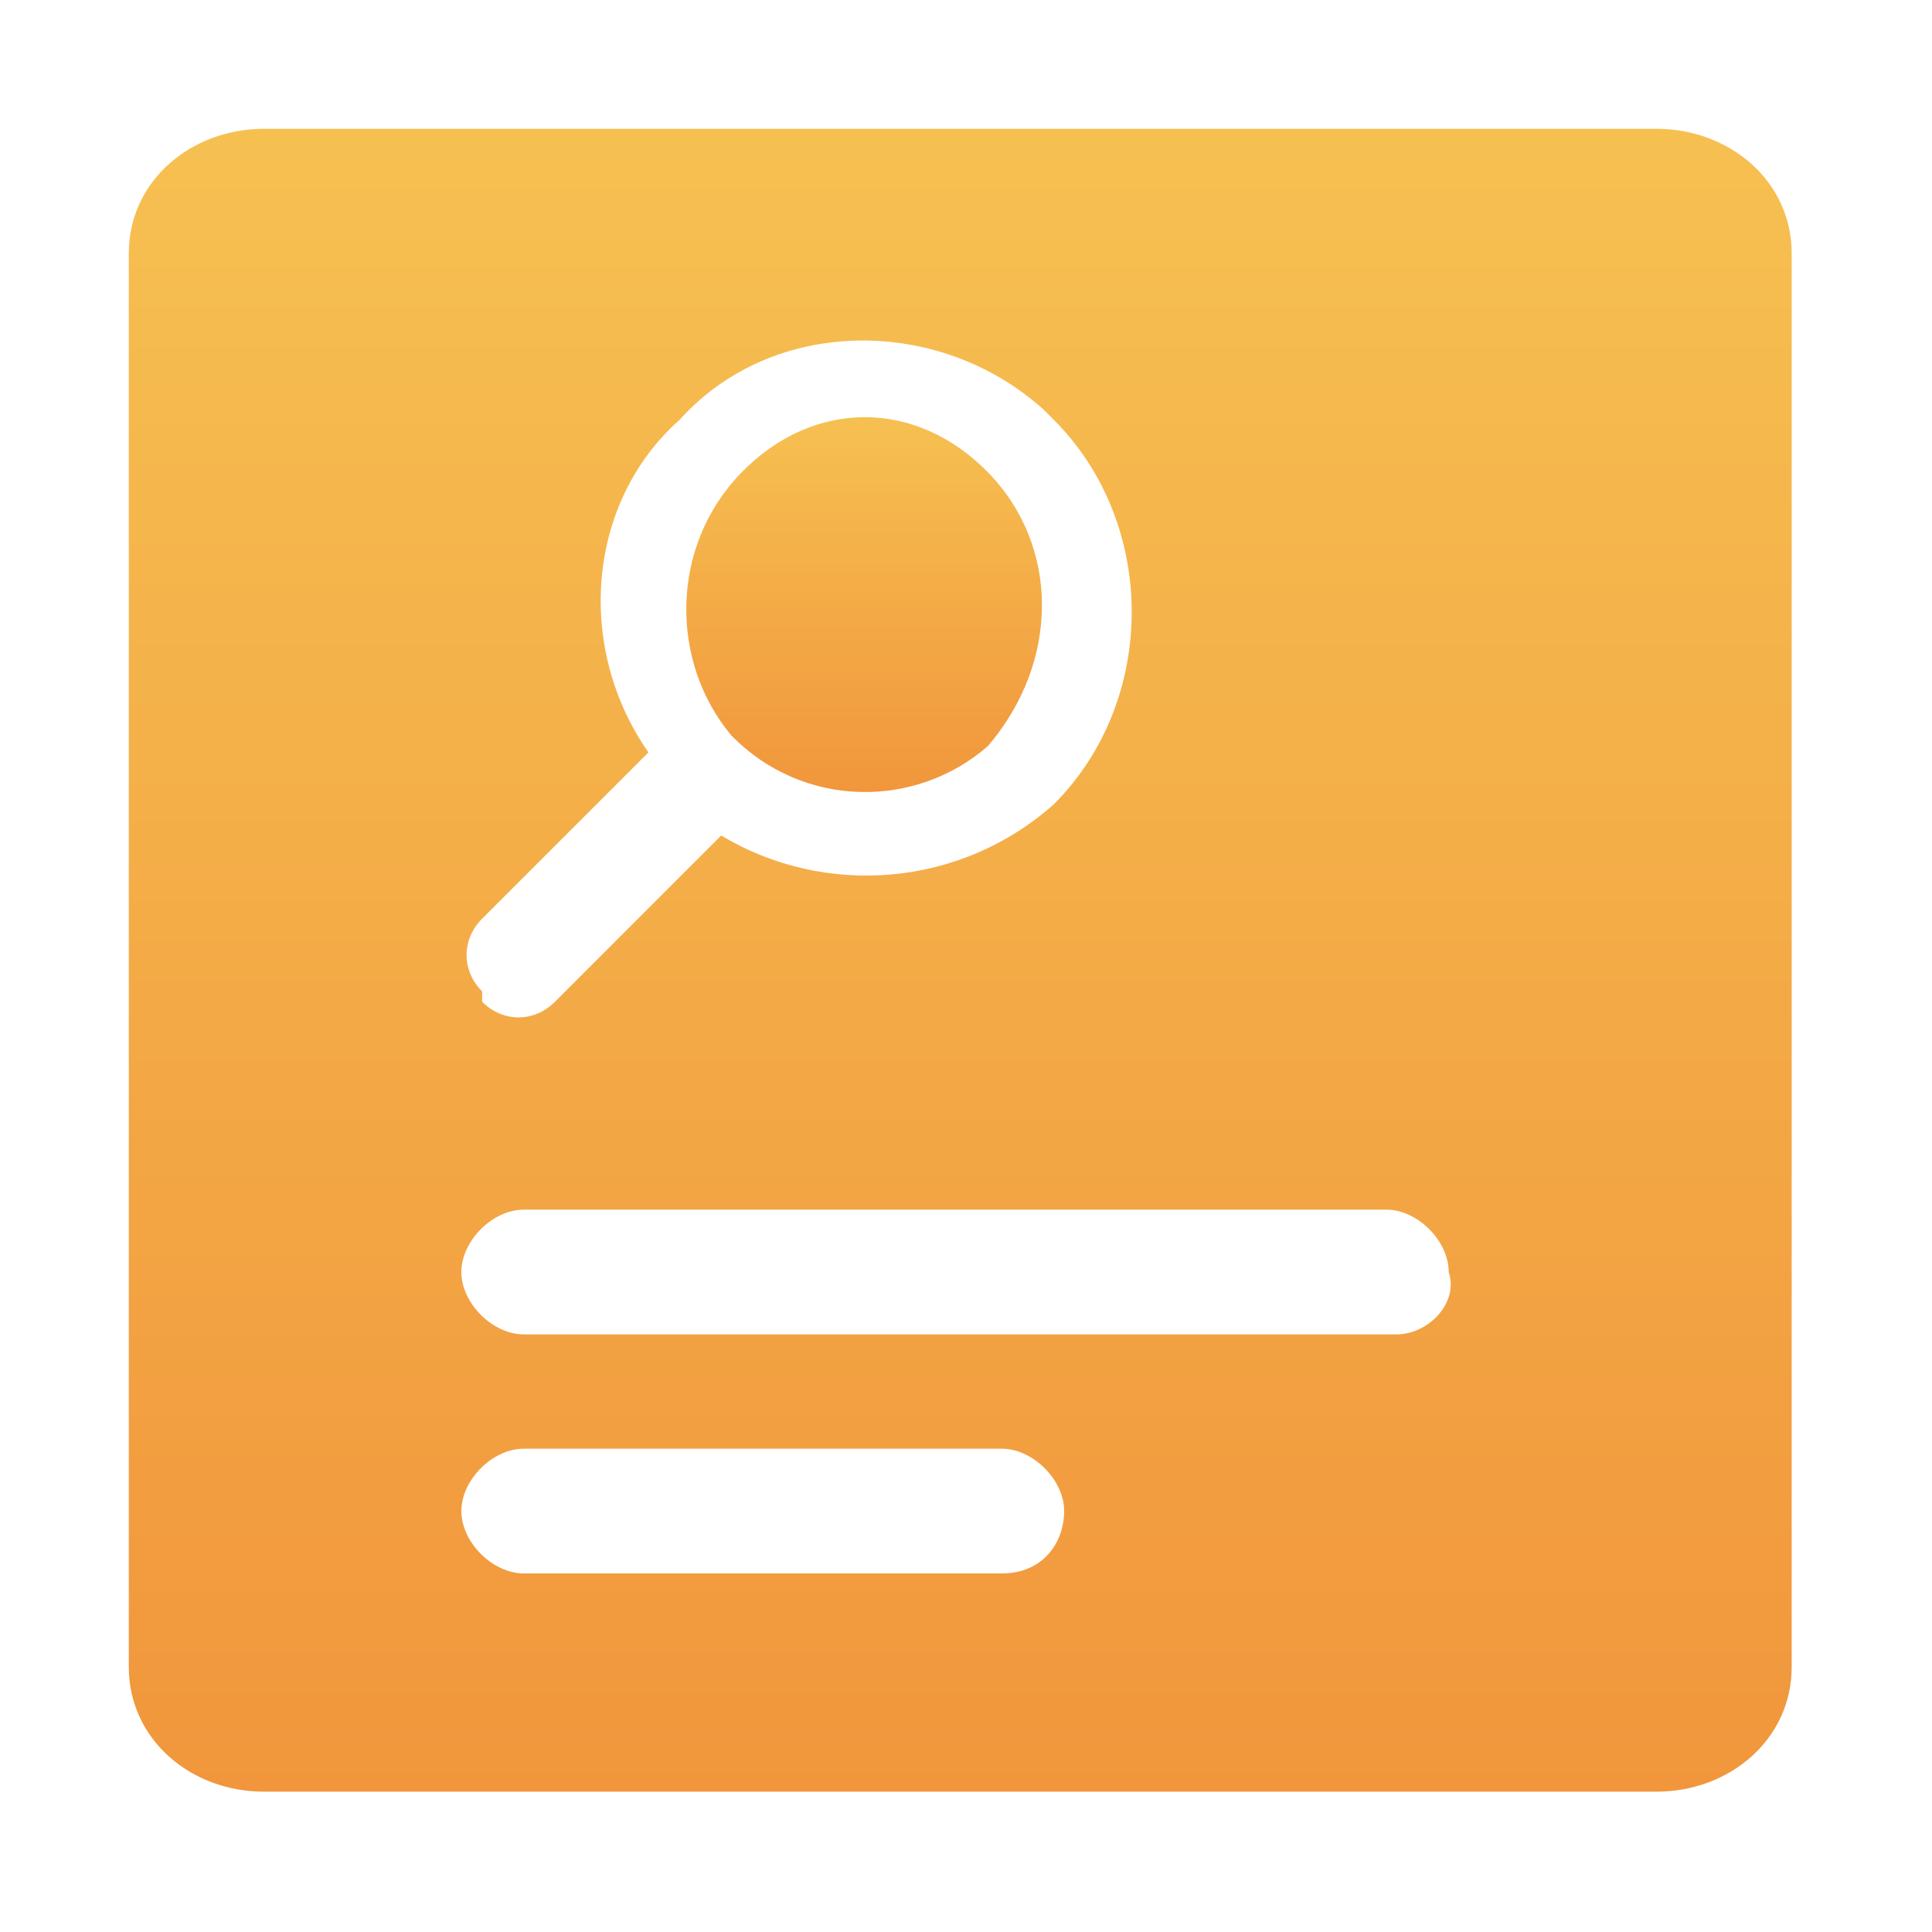
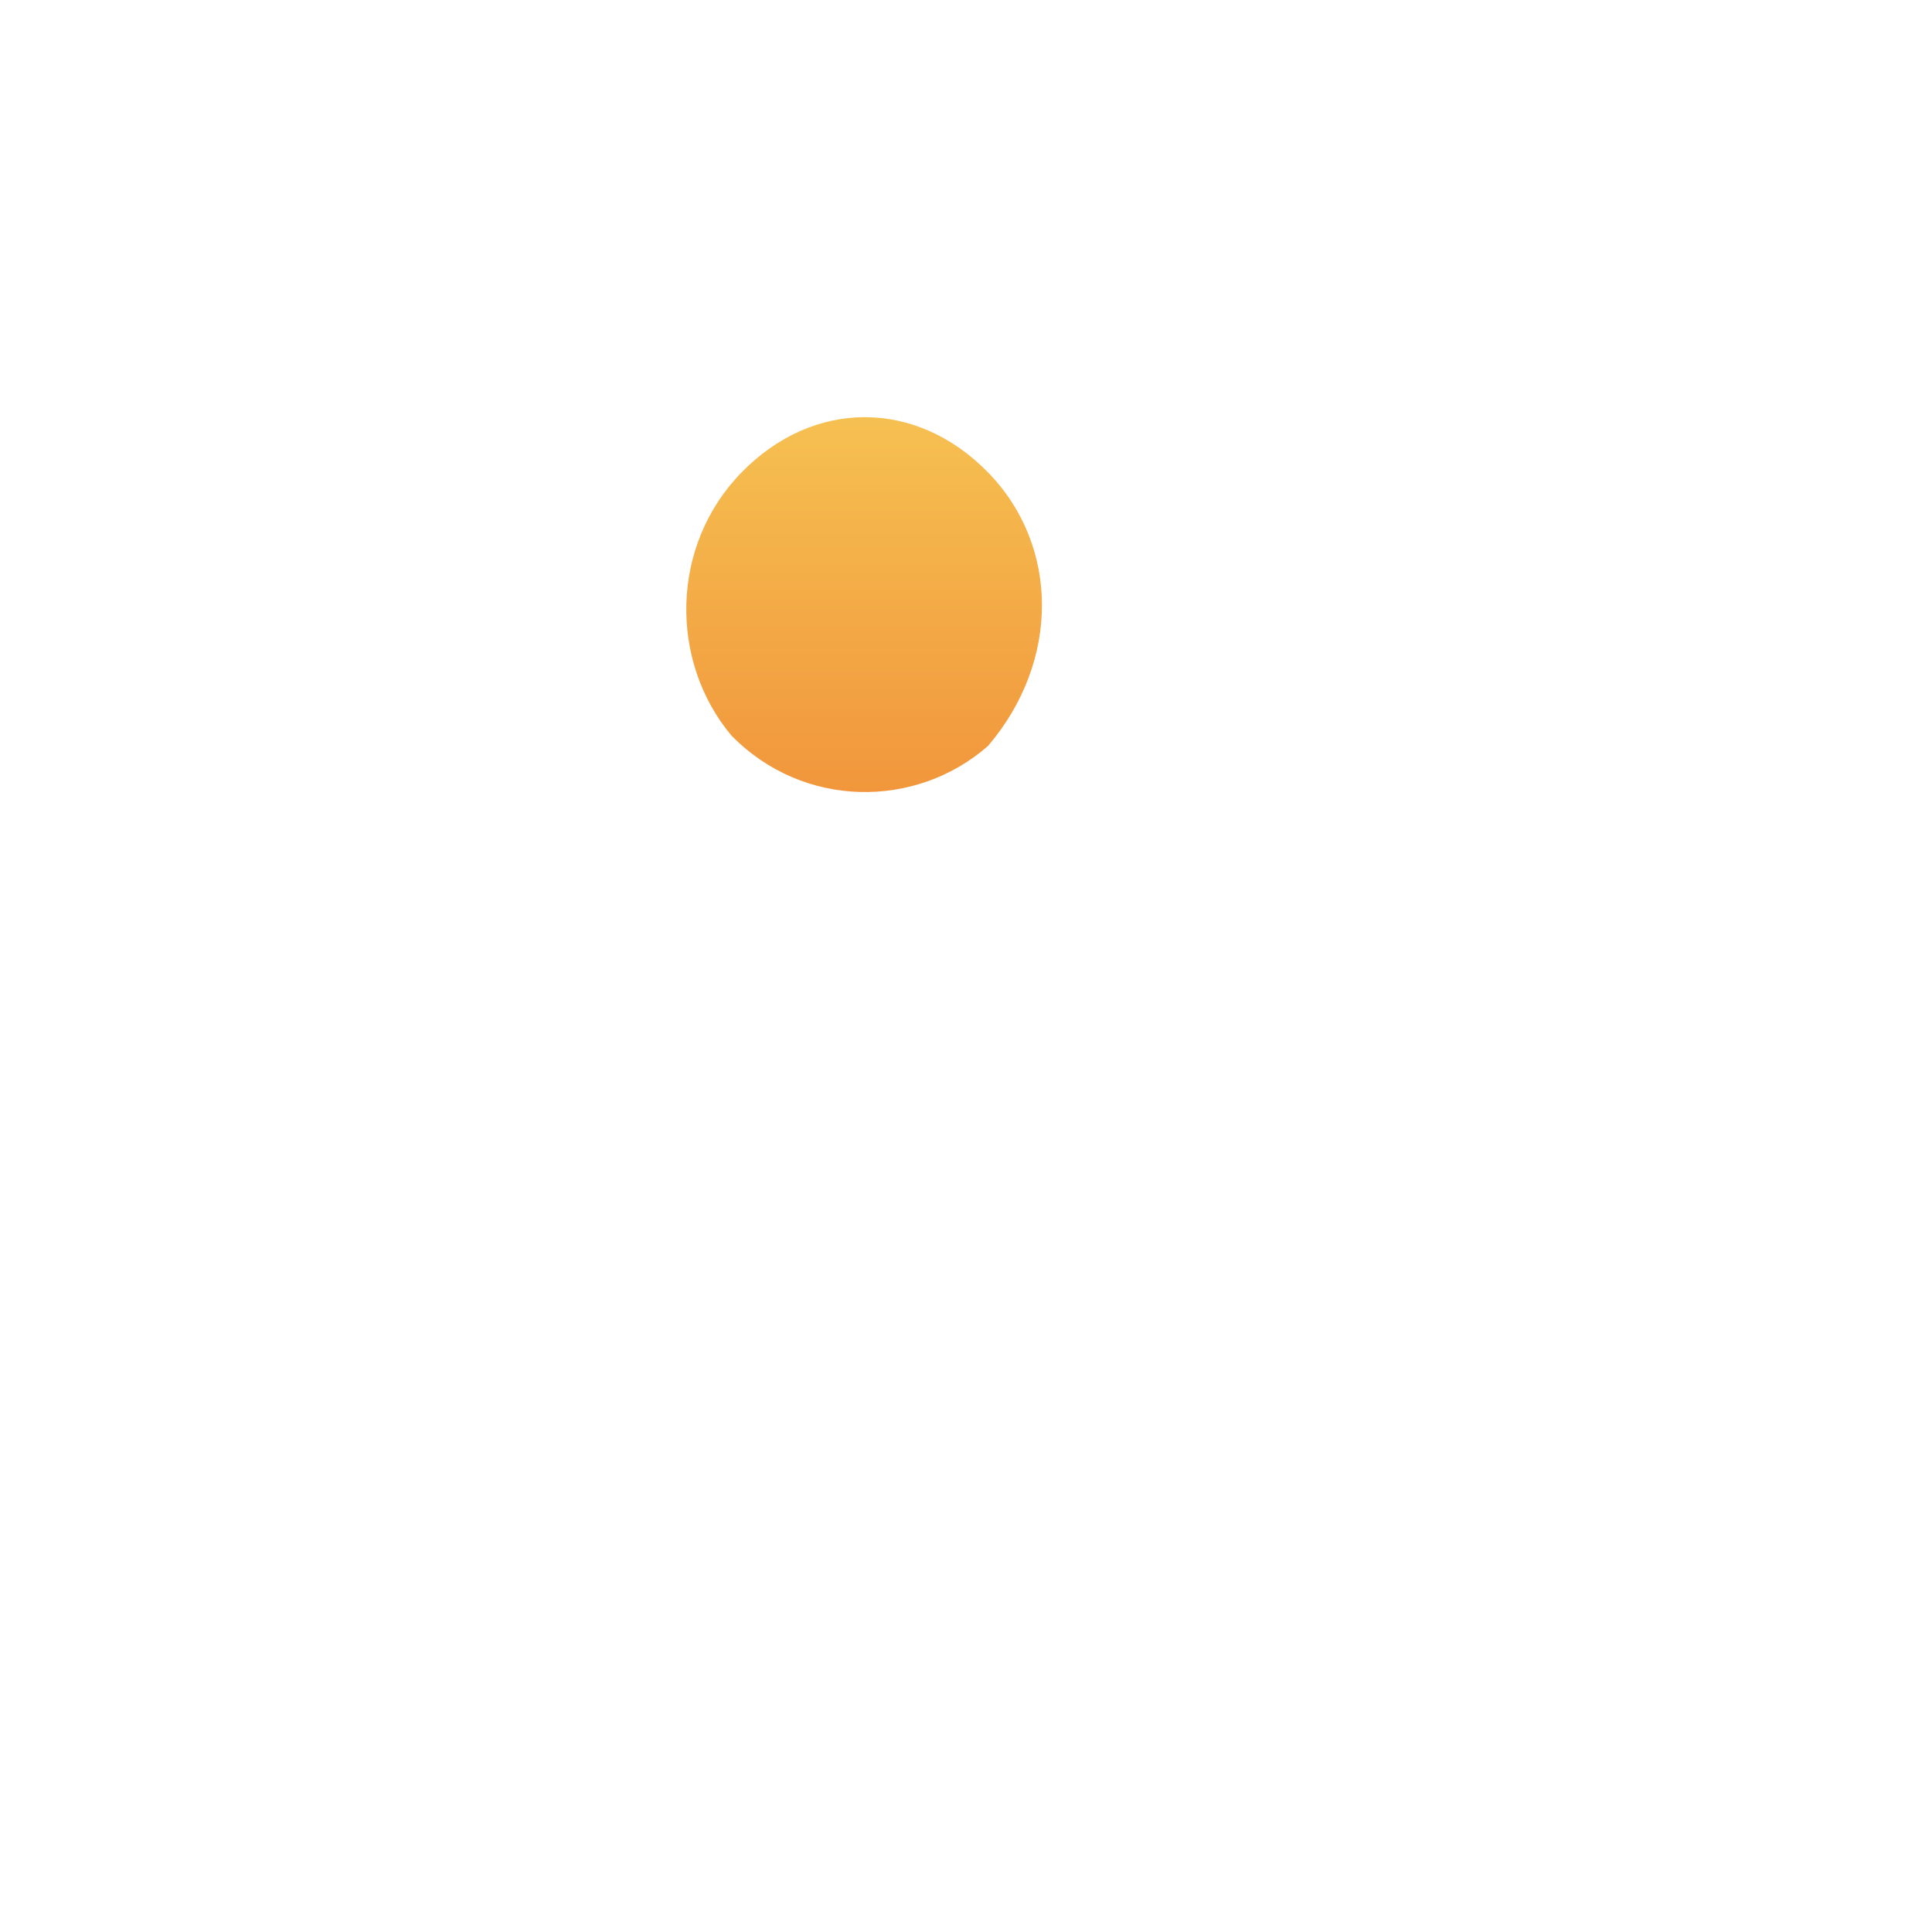
<svg xmlns="http://www.w3.org/2000/svg" width="60" height="60" viewBox="0 0 60 60" fill="none">
  <path d="M30.684 23.165C30.684 22.838 30.684 22.838 30.684 23.165C32.917 20.551 32.917 16.958 30.684 14.671C28.451 12.384 25.263 12.384 23.03 14.671C20.797 16.958 20.797 20.551 22.711 22.838C24.944 25.126 28.451 25.126 30.684 23.165V23.165Z" fill="url(#paint0_linear_3499_696)" />
-   <path d="M51.446 4H8.196C5.936 4 4 5.614 4 7.873V51.769C4 54.028 5.936 55.642 8.196 55.642H51.446C53.705 55.642 55.642 54.028 55.642 51.769V7.873C55.642 5.614 53.705 4 51.446 4ZM14.974 28.53L20.138 23.366C17.878 20.138 18.201 15.619 21.106 13.037C24.011 9.81 29.175 9.81 32.403 12.715L32.726 13.037C35.953 16.265 35.953 21.752 32.726 24.979C29.821 27.561 25.625 27.884 22.397 25.948L17.233 31.112C16.588 31.757 15.619 31.757 14.974 31.112V30.789C14.328 30.144 14.329 29.175 14.974 28.53ZM31.112 48.864H16.265C15.297 48.864 14.328 47.895 14.328 46.927C14.328 45.959 15.297 44.991 16.265 44.991H31.112C32.08 44.991 33.048 45.959 33.048 46.927C33.048 47.895 32.403 48.864 31.112 48.864ZM43.377 41.44H16.265C15.297 41.44 14.328 40.472 14.328 39.504C14.328 38.535 15.297 37.567 16.265 37.567H43.054C44.022 37.567 44.991 38.535 44.991 39.504C45.313 40.472 44.345 41.44 43.377 41.44Z" fill="url(#paint1_linear_3499_696)" />
  <defs>
    <linearGradient id="paint0_linear_3499_696" x1="26.836" y1="12.955" x2="26.836" y2="24.597" gradientUnits="userSpaceOnUse">
      <stop stop-color="#F6C051" />
      <stop offset="1" stop-color="#F1963C" />
    </linearGradient>
    <linearGradient id="paint1_linear_3499_696" x1="29.821" y1="4" x2="29.821" y2="55.642" gradientUnits="userSpaceOnUse">
      <stop stop-color="#F6C051" />
      <stop offset="1" stop-color="#F1963C" />
    </linearGradient>
  </defs>
</svg>